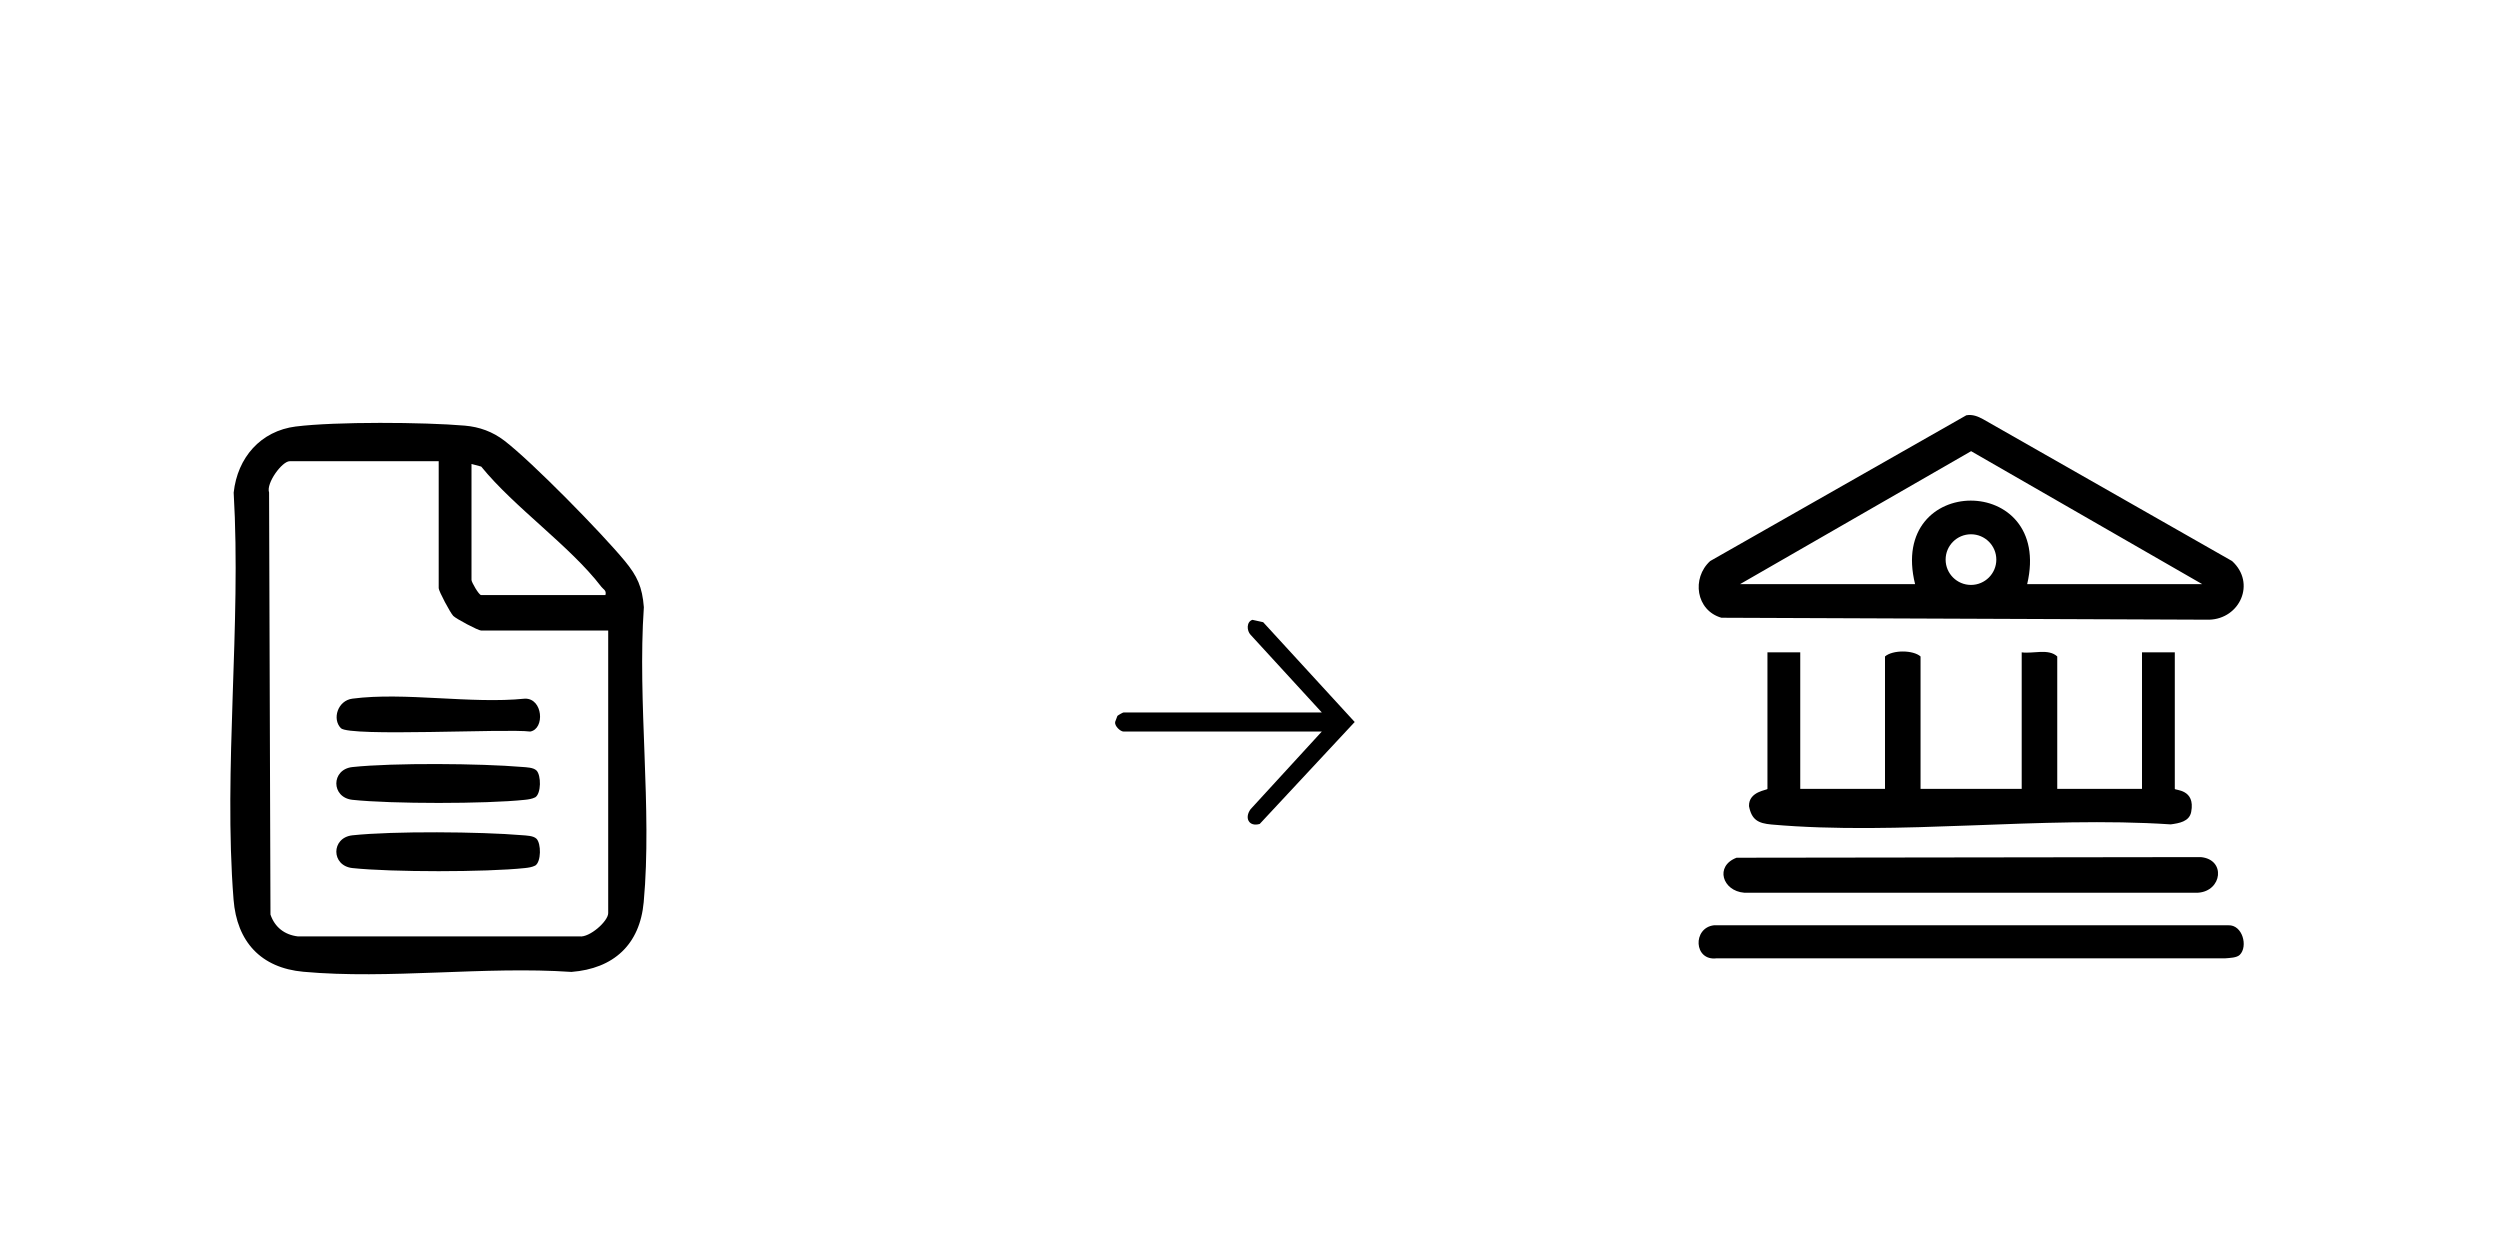
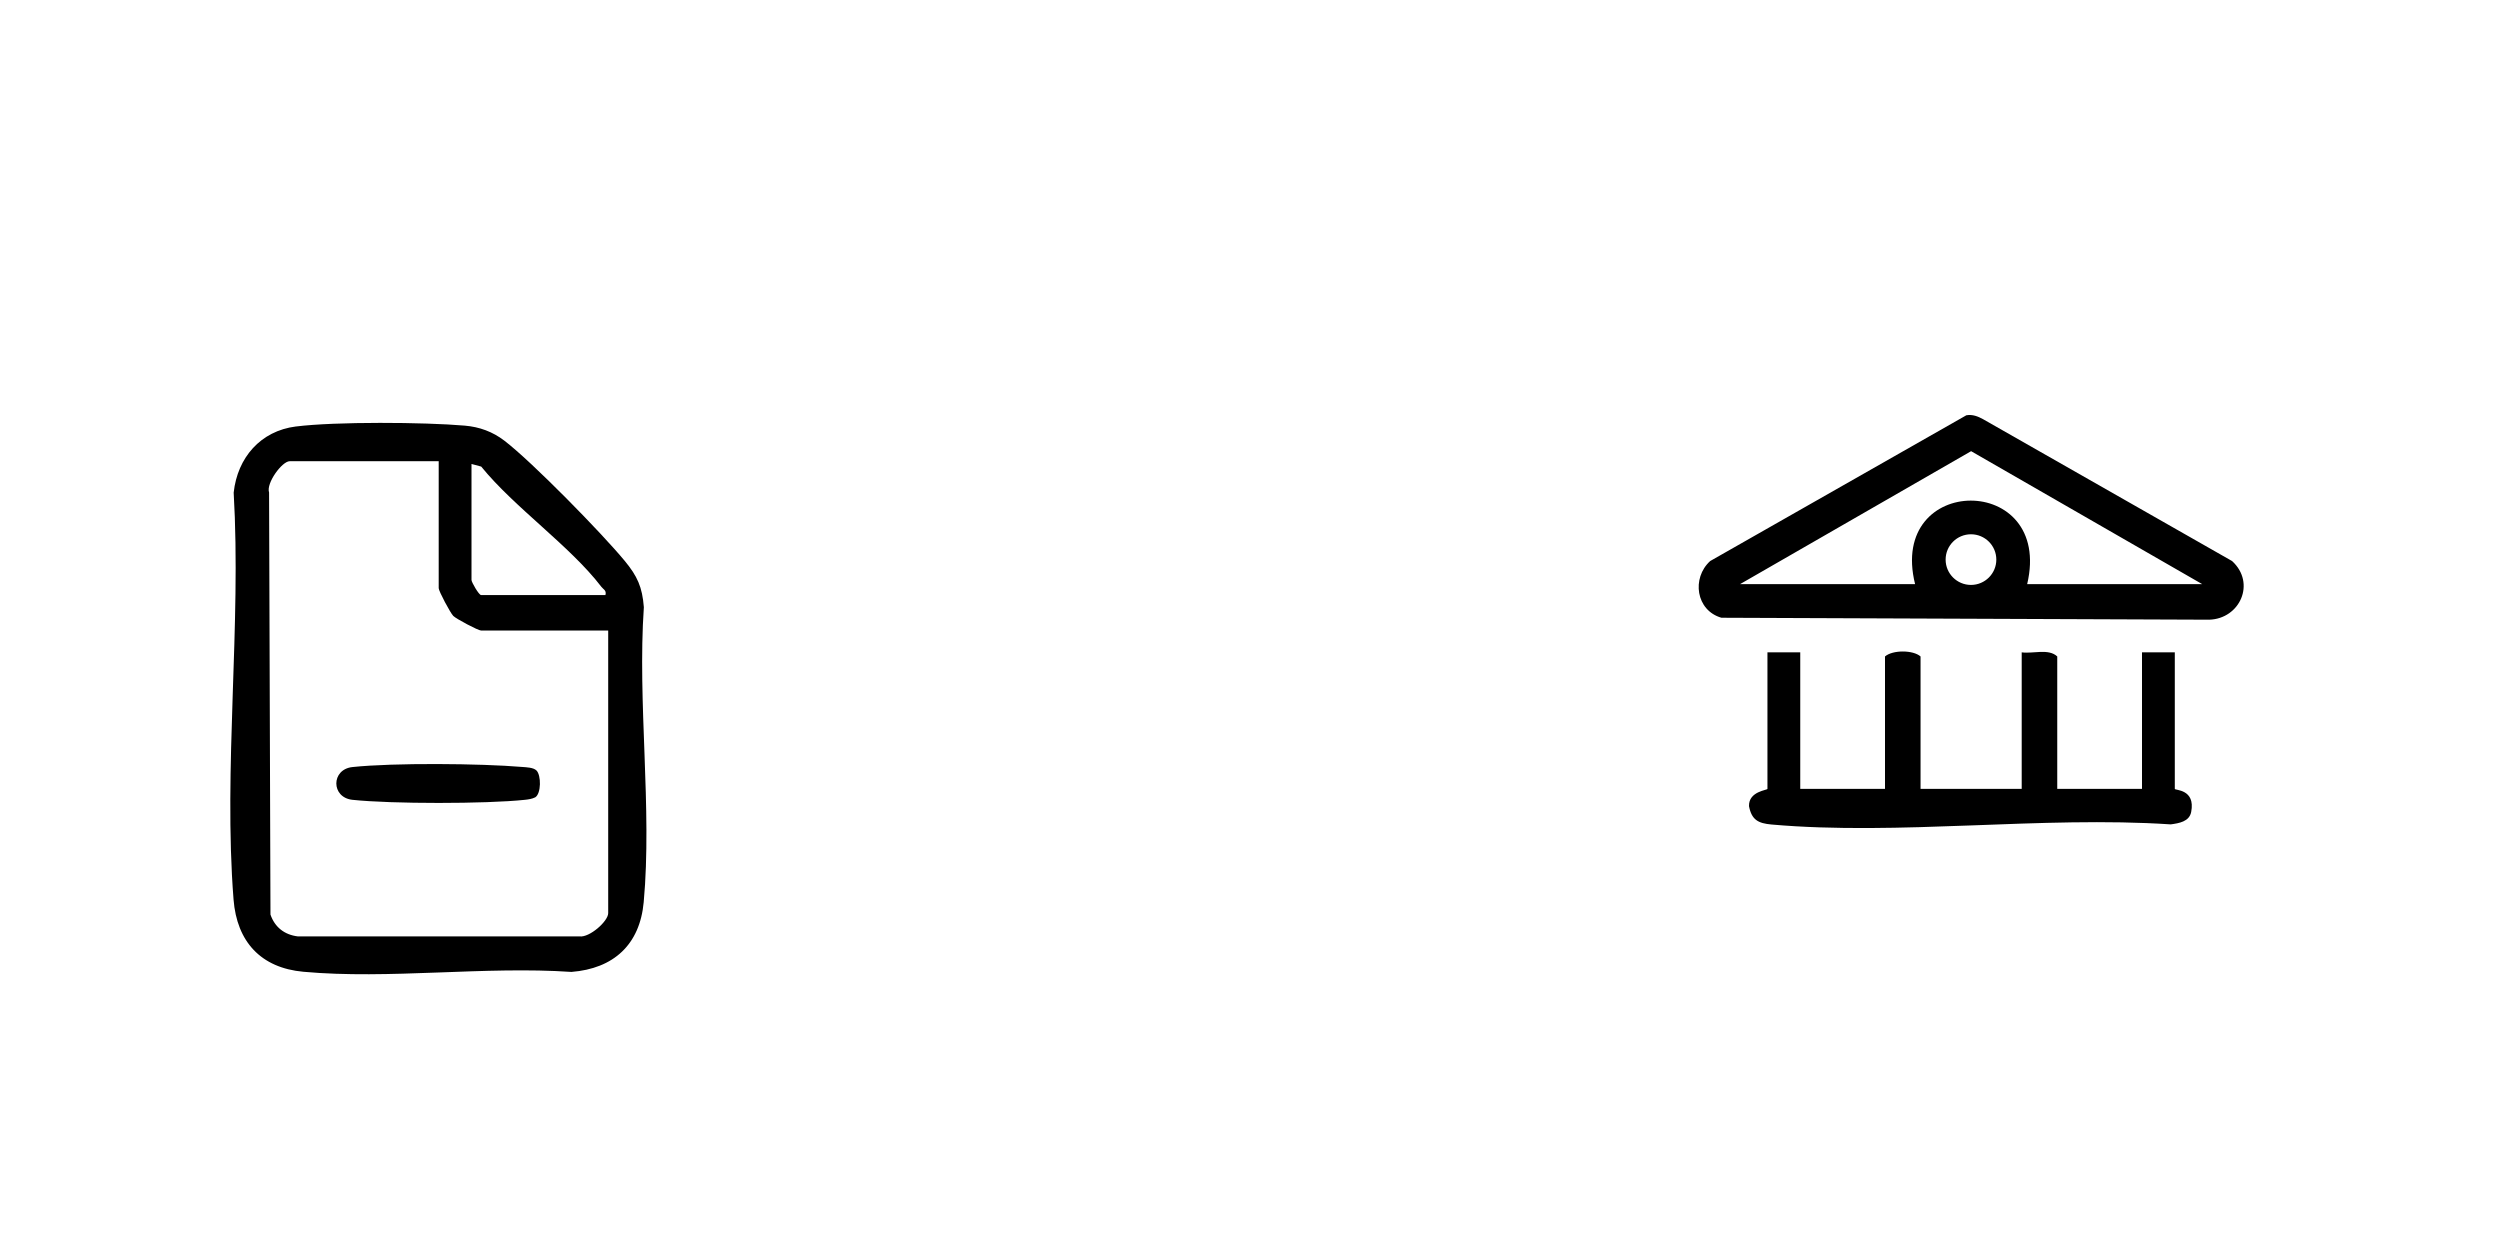
<svg xmlns="http://www.w3.org/2000/svg" id="Layer_1" data-name="Layer 1" viewBox="0 0 1000 500">
-   <path d="M528.71,292.62h-79.29c-1.27,0-3.65-2.22-3.37-3.82l.91-2.43c.34-.35,2.21-1.39,2.47-1.39h79.29l-28.49-31.07c-1.56-1.62-1.7-5.2.74-5.98l4.3.95,36.61,39.92-37.99,40.78c-4.37,1.26-6.19-2.44-3.66-5.89l28.49-31.07Z" />
  <g>
-     <path d="M895.92,381.92c-1.2,1.21-4.01,1.25-5.71,1.4h-203.51c-9.23,1.21-9.75-12.22-1.1-13.21h205.72c5.71-.24,7.95,8.46,4.6,11.81Z" />
-     <path d="M694.63,343.09l185.7-.25c10.1.95,8.54,13.59-1.09,14.24h-181.59c-8.65-.69-11.85-10.63-3.02-13.99Z" />
    <g>
      <path d="M786.54,166.11c2.49-.42,4.6.42,6.71,1.58l99.58,56.73c9.64,8.8,3.14,23.14-9.19,23.46l-195.07-.78c-10.2-2.92-12-15.85-4.5-22.68l102.47-58.31ZM696.04,233.64h69.99c-11.02-44.38,55.37-44.67,44.84,0h69.99l-92.42-53.17-92.4,53.17ZM798.53,223.84c0-5.59-4.54-10.13-10.14-10.13s-10.14,4.54-10.14,10.13,4.54,10.13,10.14,10.13,10.14-4.54,10.14-10.13Z" />
      <path d="M720.1,260.94v54.61h33.9v-52.97c3.09-2.66,11.25-2.62,14.22,0v52.97h40.46v-54.61c4.54.63,10.74-1.64,14.22,1.64v52.97h33.9v-54.61h13.12v54.61c0,.64,8.35.01,6.55,9.25-.75,3.84-4.86,4.5-8.19,4.95-51.49-3.43-108.94,4.56-159.72.05-5.28-.47-7.91-1.87-8.96-7.34-.17-5.98,7.38-6.37,7.38-6.91v-54.61h13.12Z" />
    </g>
  </g>
  <g>
    <path d="M118.36,170.6c15.83-1.99,51.32-1.75,67.54-.35,5.9.51,11.16,2.43,15.85,6.02,11.13,8.53,38.88,36.88,48.12,48.06,5.06,6.13,7.04,10.46,7.67,18.55-2.61,38.05,3.37,80.46-.06,117.98-1.55,17.01-12.06,26.59-28.92,27.91-34.58-2.37-73.09,3.05-107.2-.06-17.03-1.55-26.62-12.04-27.94-28.89-4.11-52.3,3.14-109.91.05-162.77,1.5-13.98,10.75-24.68,24.91-26.46ZM175.47,184.49h-59.6c-3.04,0-9.5,8.78-8.24,12.52l.56,168.82c1.73,5.05,5.61,8.09,10.94,8.73h112.69c3.99.53,11.46-6.05,11.46-9.31v-113.04h-50.85c-1.16,0-9.93-4.65-11.11-5.83s-5.84-9.94-5.84-11.1v-50.79ZM242.18,238.01c.48-1.91-.79-2.18-1.63-3.28-12.6-16.43-34.65-31.61-48.07-48.1l-3.88-1.04v46.42c0,.87,2.96,6.01,3.83,6.01h49.76Z" />
    <path d="M214.58,308.17c1.94,1.95,1.91,9.25-.47,10.75-1.31.66-2.73.85-4.18,1.01-15.57,1.66-53.36,1.66-68.94,0-8.61-.92-8.61-12.19,0-13.11,16.37-1.74,51.21-1.45,67.87-.04,1.69.14,4.5.19,5.71,1.4Z" />
-     <path d="M214.58,335.47c1.94,1.95,1.91,9.25-.47,10.75-1.31.66-2.73.85-4.18,1.01-15.57,1.66-53.36,1.66-68.94,0-8.61-.92-8.61-12.19,0-13.11,16.37-1.74,51.21-1.45,67.87-.04,1.69.14,4.5.19,5.71,1.4Z" />
-     <path d="M136.36,291.27c-3.57-3.61-1.32-11.04,4.6-11.81,20.85-2.72,47.52,2.19,69.01,0,7.21-.18,8.06,12.09,2.13,13.16-9.6-1.23-72.27,2.16-75.75-1.35Z" />
  </g>
</svg>